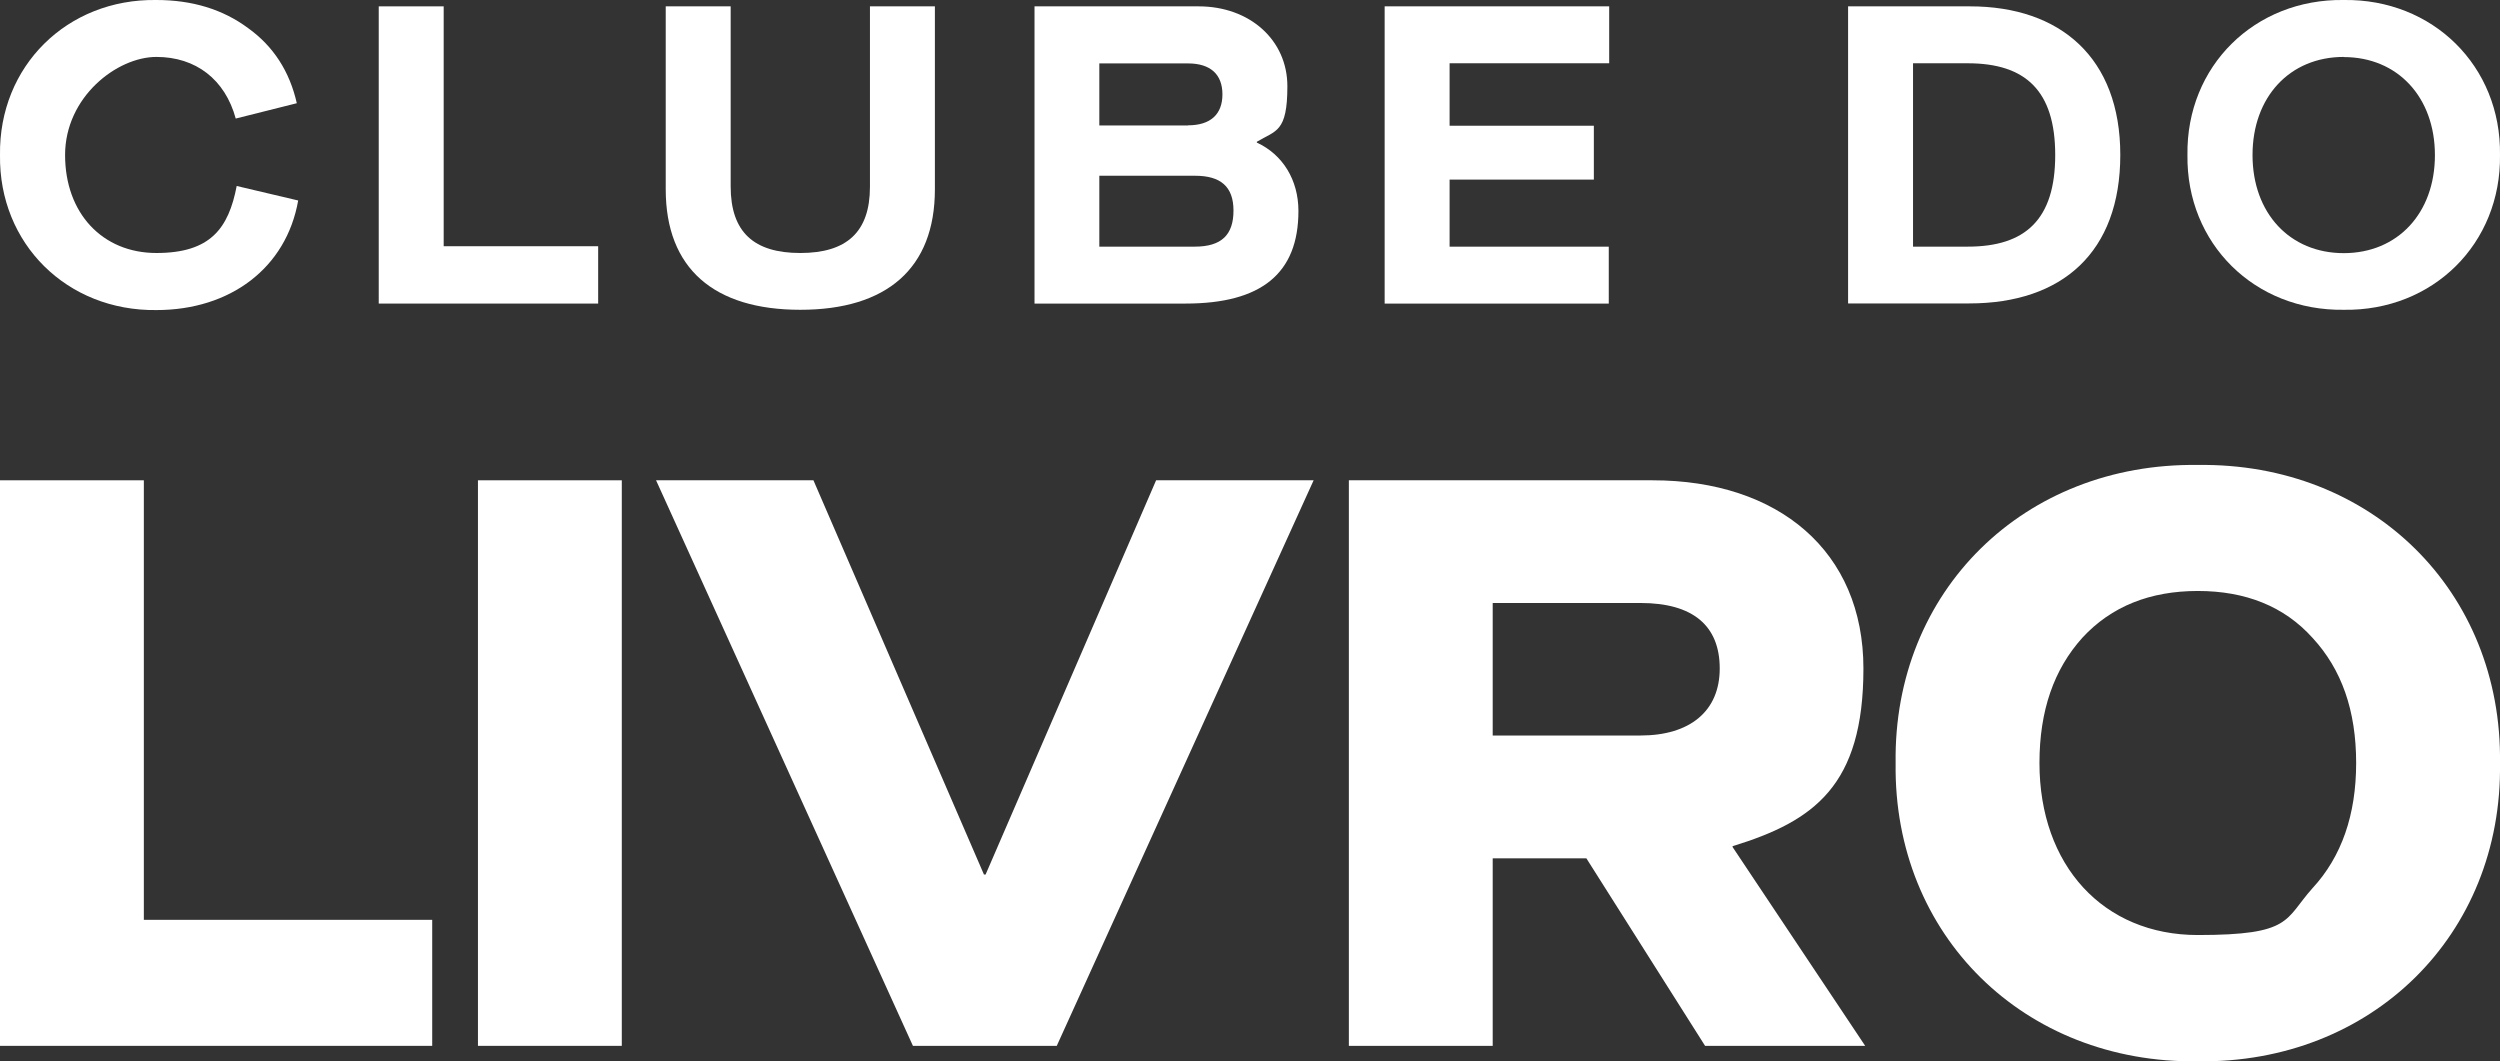
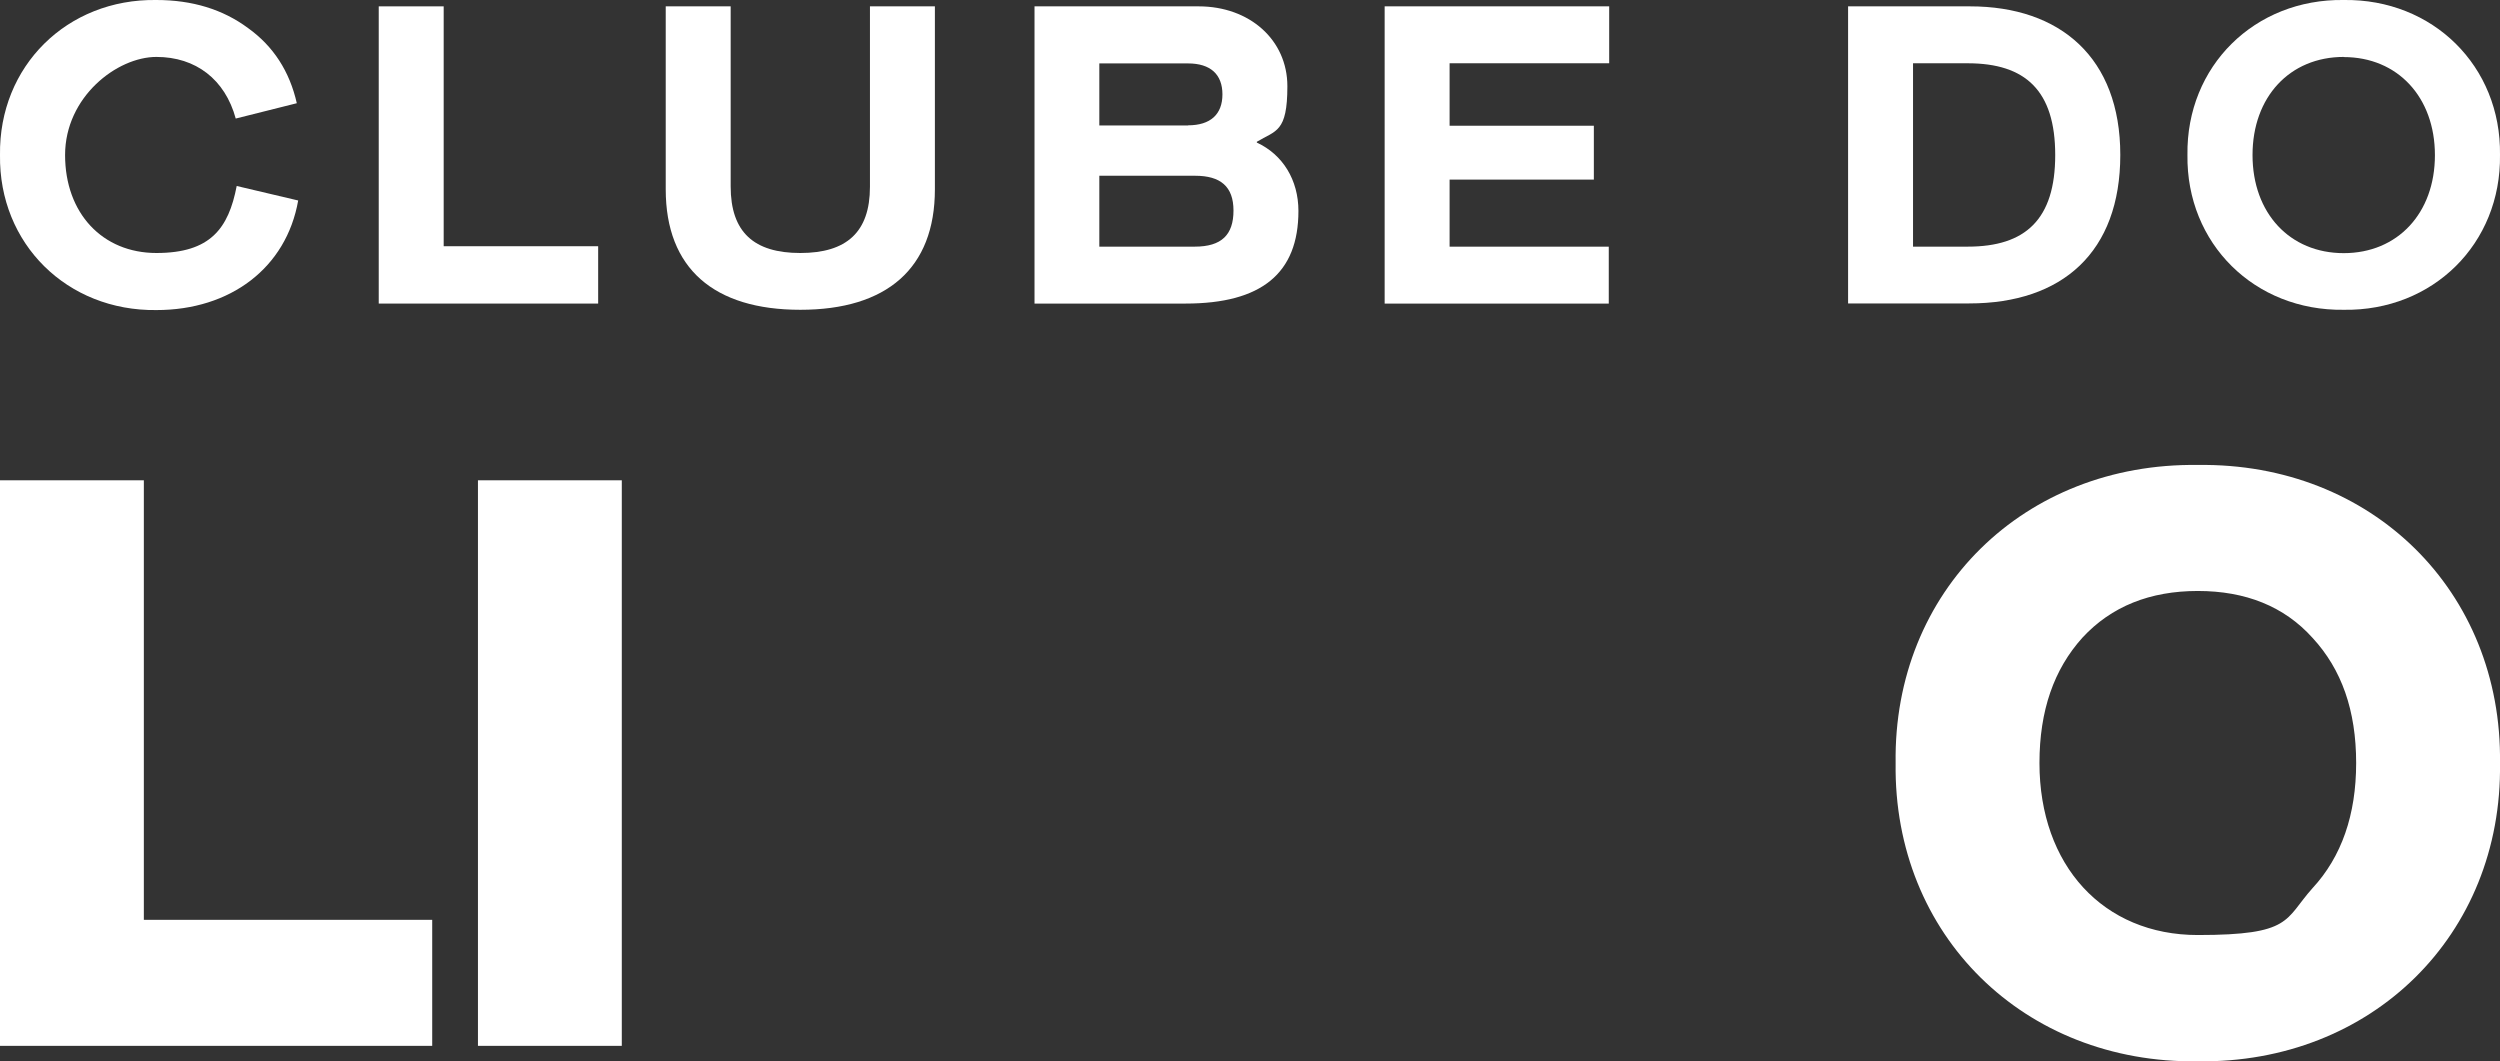
<svg xmlns="http://www.w3.org/2000/svg" version="1.1" viewBox="0 0 1809.3 768">
  <rect x="0" y="0" width="1809.3" height="768" fill="#333333" stroke="none" />
  <defs>
    <style>
      .cls-1 {
        fill: #fff;
      }
    </style>
  </defs>
  <g>
    <g id="Layer_1">
      <g>
        <g>
          <path class="cls-1" d="M0,347.6h104.1v318.1h208.7v91.2H0v-409.3Z" />
          <path class="cls-1" d="M345.9,347.6h104.1v409.3h-104.1v-409.3Z" />
-           <path class="cls-1" d="M474.7,347.6h114l123.4,285.3h1.2l123.4-285.3h114l-185.9,409.3h-104.1l-185.9-409.3Z" />
-           <path class="cls-1" d="M1349.8,756.9h-115.8l-85.9-135.7h-67.8v135.7h-104.1v-409.3h219.8c91.2,0,152.6,51.4,152.6,136.2s-35.7,110.5-94.7,128.6v.6l95.9,143.8ZM1187.3,532.3c35.7,0,57.3-17.6,57.3-48.5s-19.3-47.4-57.3-47.4h-107v95.9h107Z" />
          <path class="cls-1" d="M1590.6,336.5c125.7-1.8,220.4,91.2,218.7,215.8,1.8,124.5-92.9,217.5-218.7,215.8-125.7,1.7-220.4-91.2-218.7-215.8-1.8-124.6,93-217.5,218.7-215.8ZM1673.6,461.6c-20.5-22.8-48.5-33.9-83-33.9s-62.6,11.1-83.6,33.9c-20.5,22.8-31,52.6-31,90.6,0,74.2,46.2,124.5,114.6,124.5s62.6-11.1,83-33.9c21.1-22.8,31.6-53.2,31.6-90.6,0-38-10.5-67.8-31.6-90.6Z" />
        </g>
        <g>
          <path class="cls-1" d="M113.1,0c26.1,0,48.2,6.8,66.4,20.3,18.4,13.2,30.1,31.4,35.3,54.4l-44.2,11.1c-7.7-28.3-28.9-44.6-57.4-44.6s-66.1,28.9-66.1,71,27,70.9,66.1,70.9,52.2-17.8,58.1-48.5l44.5,10.5c-8.6,48.8-49.1,79.3-102.6,79.3C48.5,225.2-.9,176.4,0,112.2-.9,47.9,48.5-.9,113.1,0Z" />
          <path class="cls-1" d="M274.1,4.6h47v173.6h111.8v41.5h-158.8V4.6Z" />
          <path class="cls-1" d="M481.8,4.6h47v130.3c0,33.2,16.9,48.2,50.4,48.2s50.4-15.1,50.4-47.9V4.6h47v132.4c0,57.4-35,87.2-97.4,87.2s-97.4-29.8-97.4-87.2V4.6Z" />
          <path class="cls-1" d="M748.6,4.6h118.9c36.9,0,64.2,24.3,64.2,57.8s-8.3,31.9-22.1,40.2v.6c18.7,8.6,30.1,27,30.1,49.5,0,45.1-26.7,67-81.7,67h-109.3V4.6ZM859.8,90.7c16.3,0,24.9-8,24.9-22.4s-8.6-22.4-24.9-22.4h-64.2v44.9h64.2ZM864.7,178.5c19.4,0,28-8.6,28-26.1s-9.5-25.2-27.7-25.2h-69.4v51.3h69.1Z" />
          <path class="cls-1" d="M1002.1,4.6h162.5v41.2h-115.5v45.2h104.4v39h-104.4v48.5h115.2v41.2h-162.2V4.6Z" />
          <path class="cls-1" d="M1337.5,4.6h88.2c65.4,0,108.8,37.2,108.8,107.5s-41.8,107.5-109.4,107.5h-87.6V4.6ZM1424.1,178.5c41.8,0,63.3-19.7,63.3-66.3s-21.5-66.4-63.3-66.4h-39.6v132.7h39.6Z" />
          <path class="cls-1" d="M1696.2,0c64.5-.9,114,47.9,113.1,112.1.9,64.2-48.5,113.1-113.1,112.1-64.5.9-114-47.9-113.1-112.1C1582.2,47.9,1631.7-.9,1696.2,0ZM1696.2,41.2c-39,0-66,28.9-66,71s27,71,66,71,66-28.9,66-70.9-27-71-66-71Z" />
        </g>
      </g>
    </g>
  </g>
</svg>